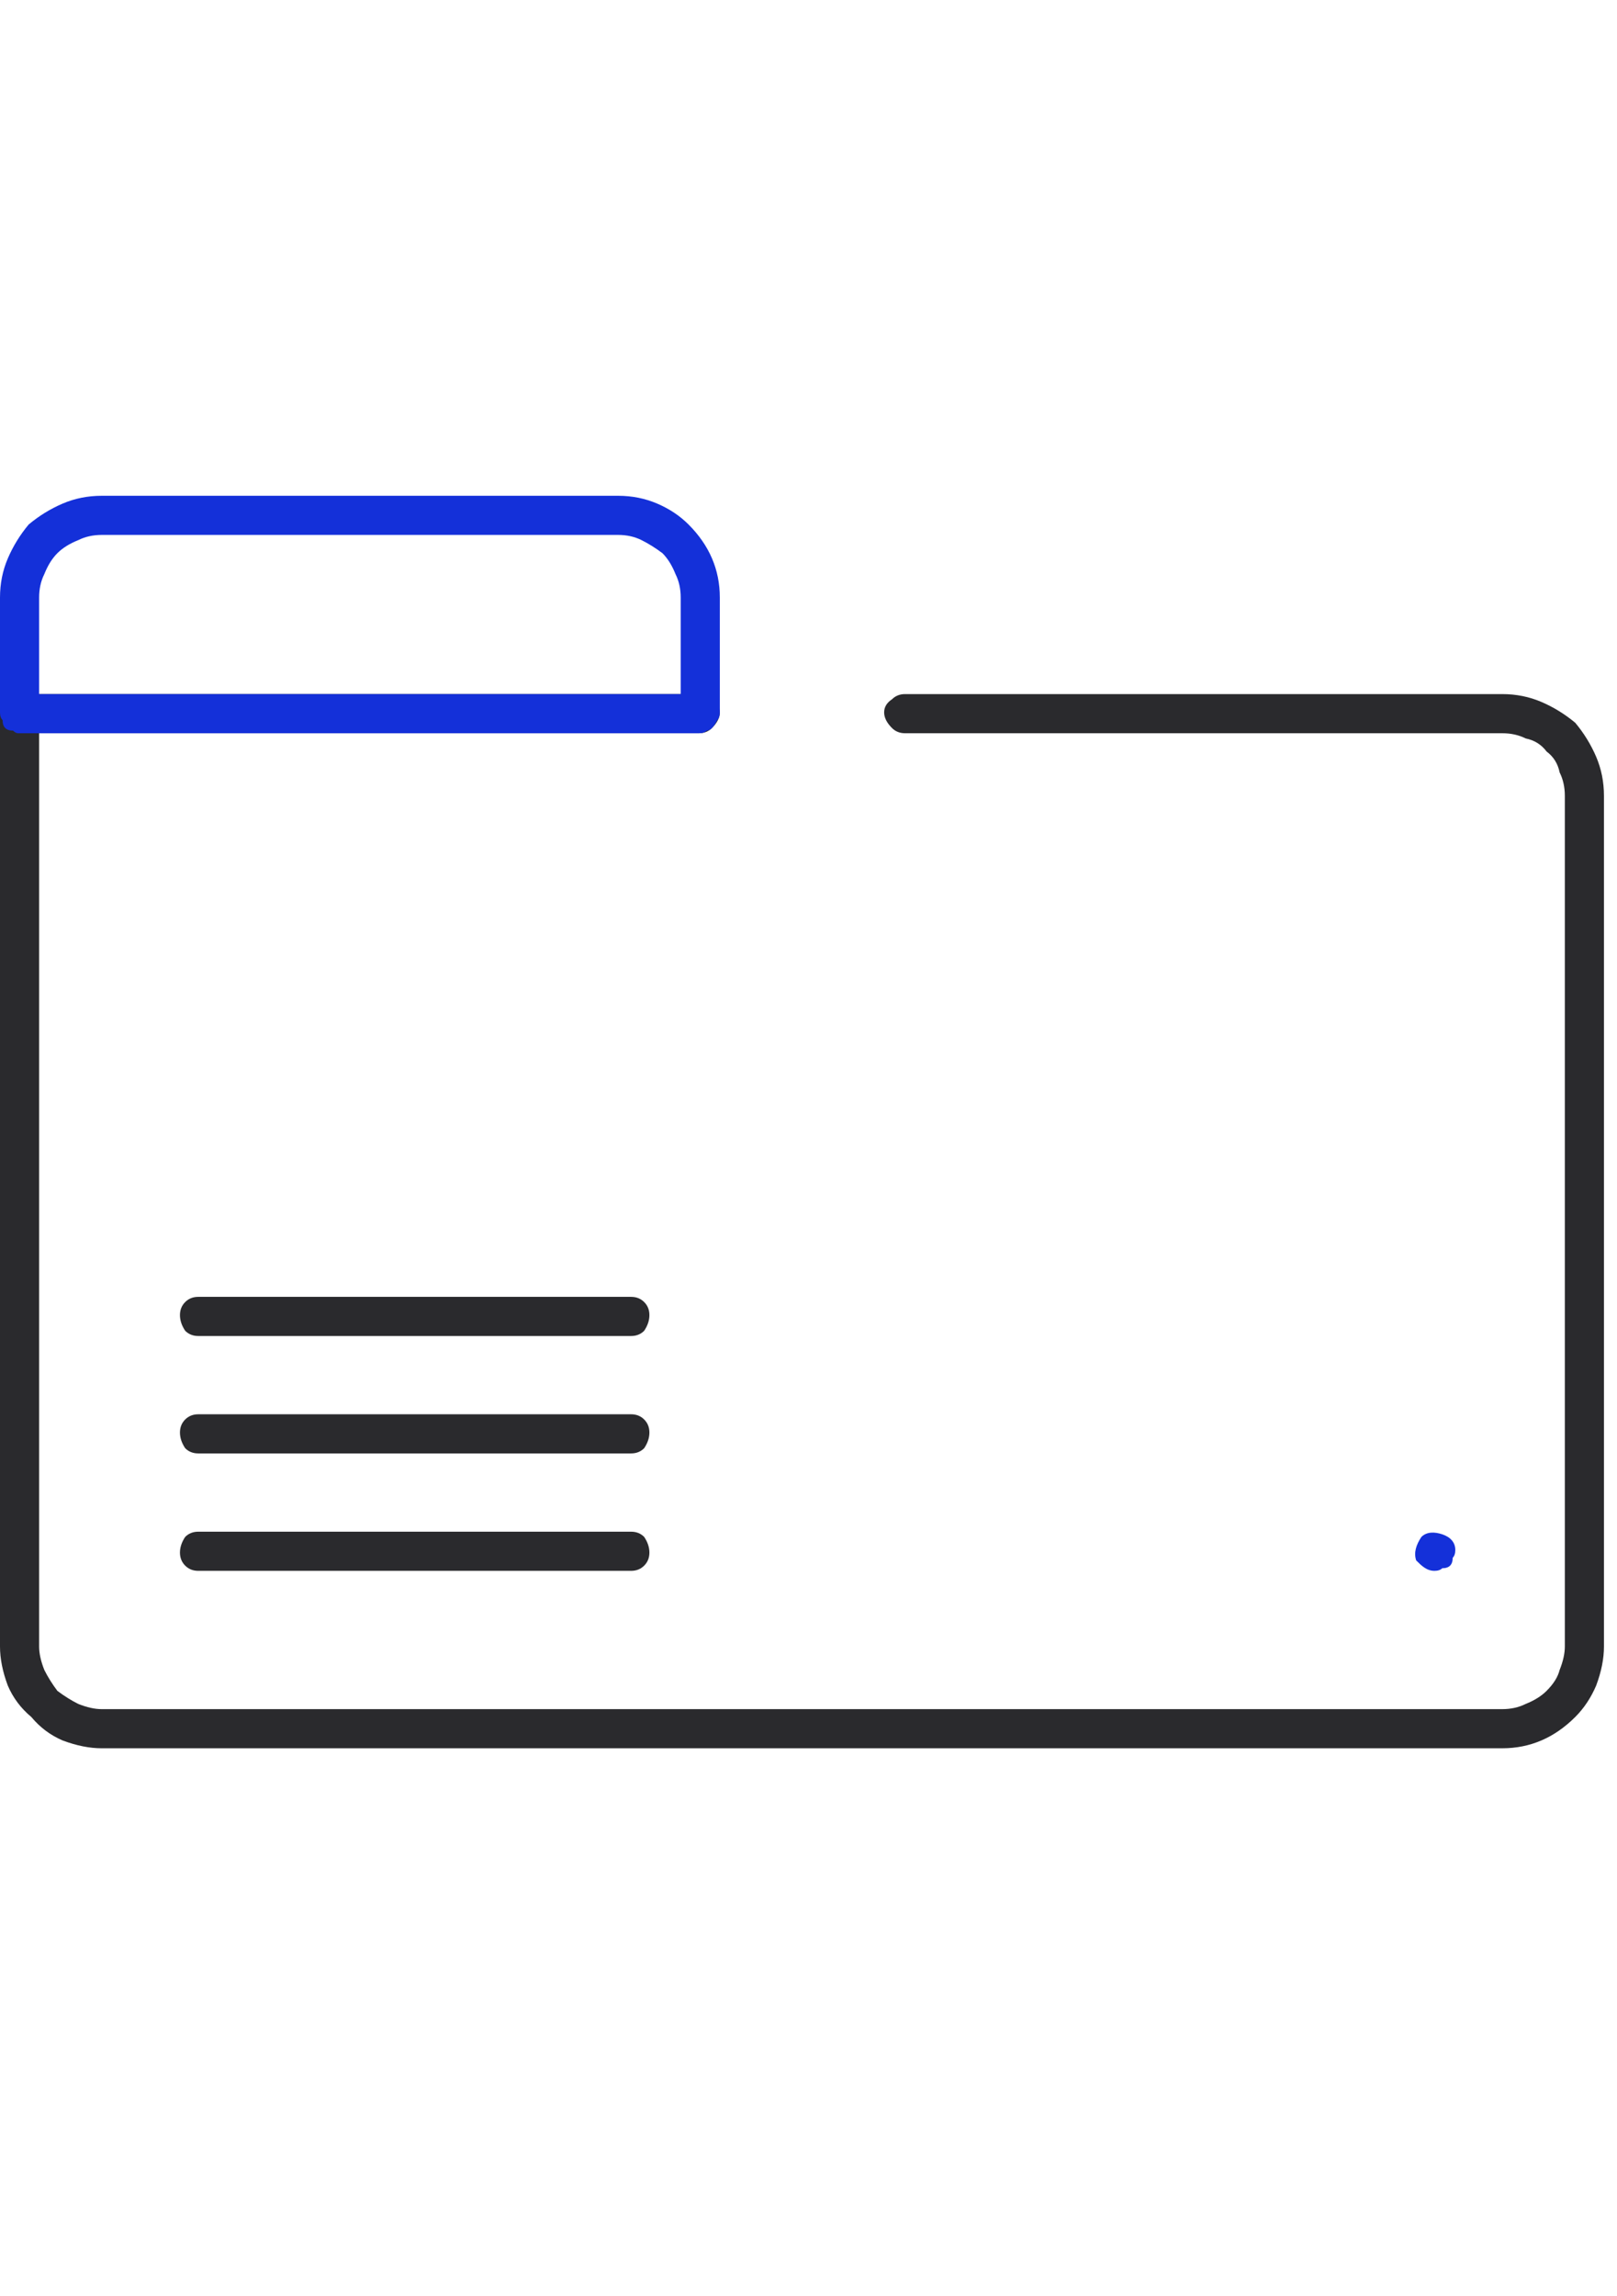
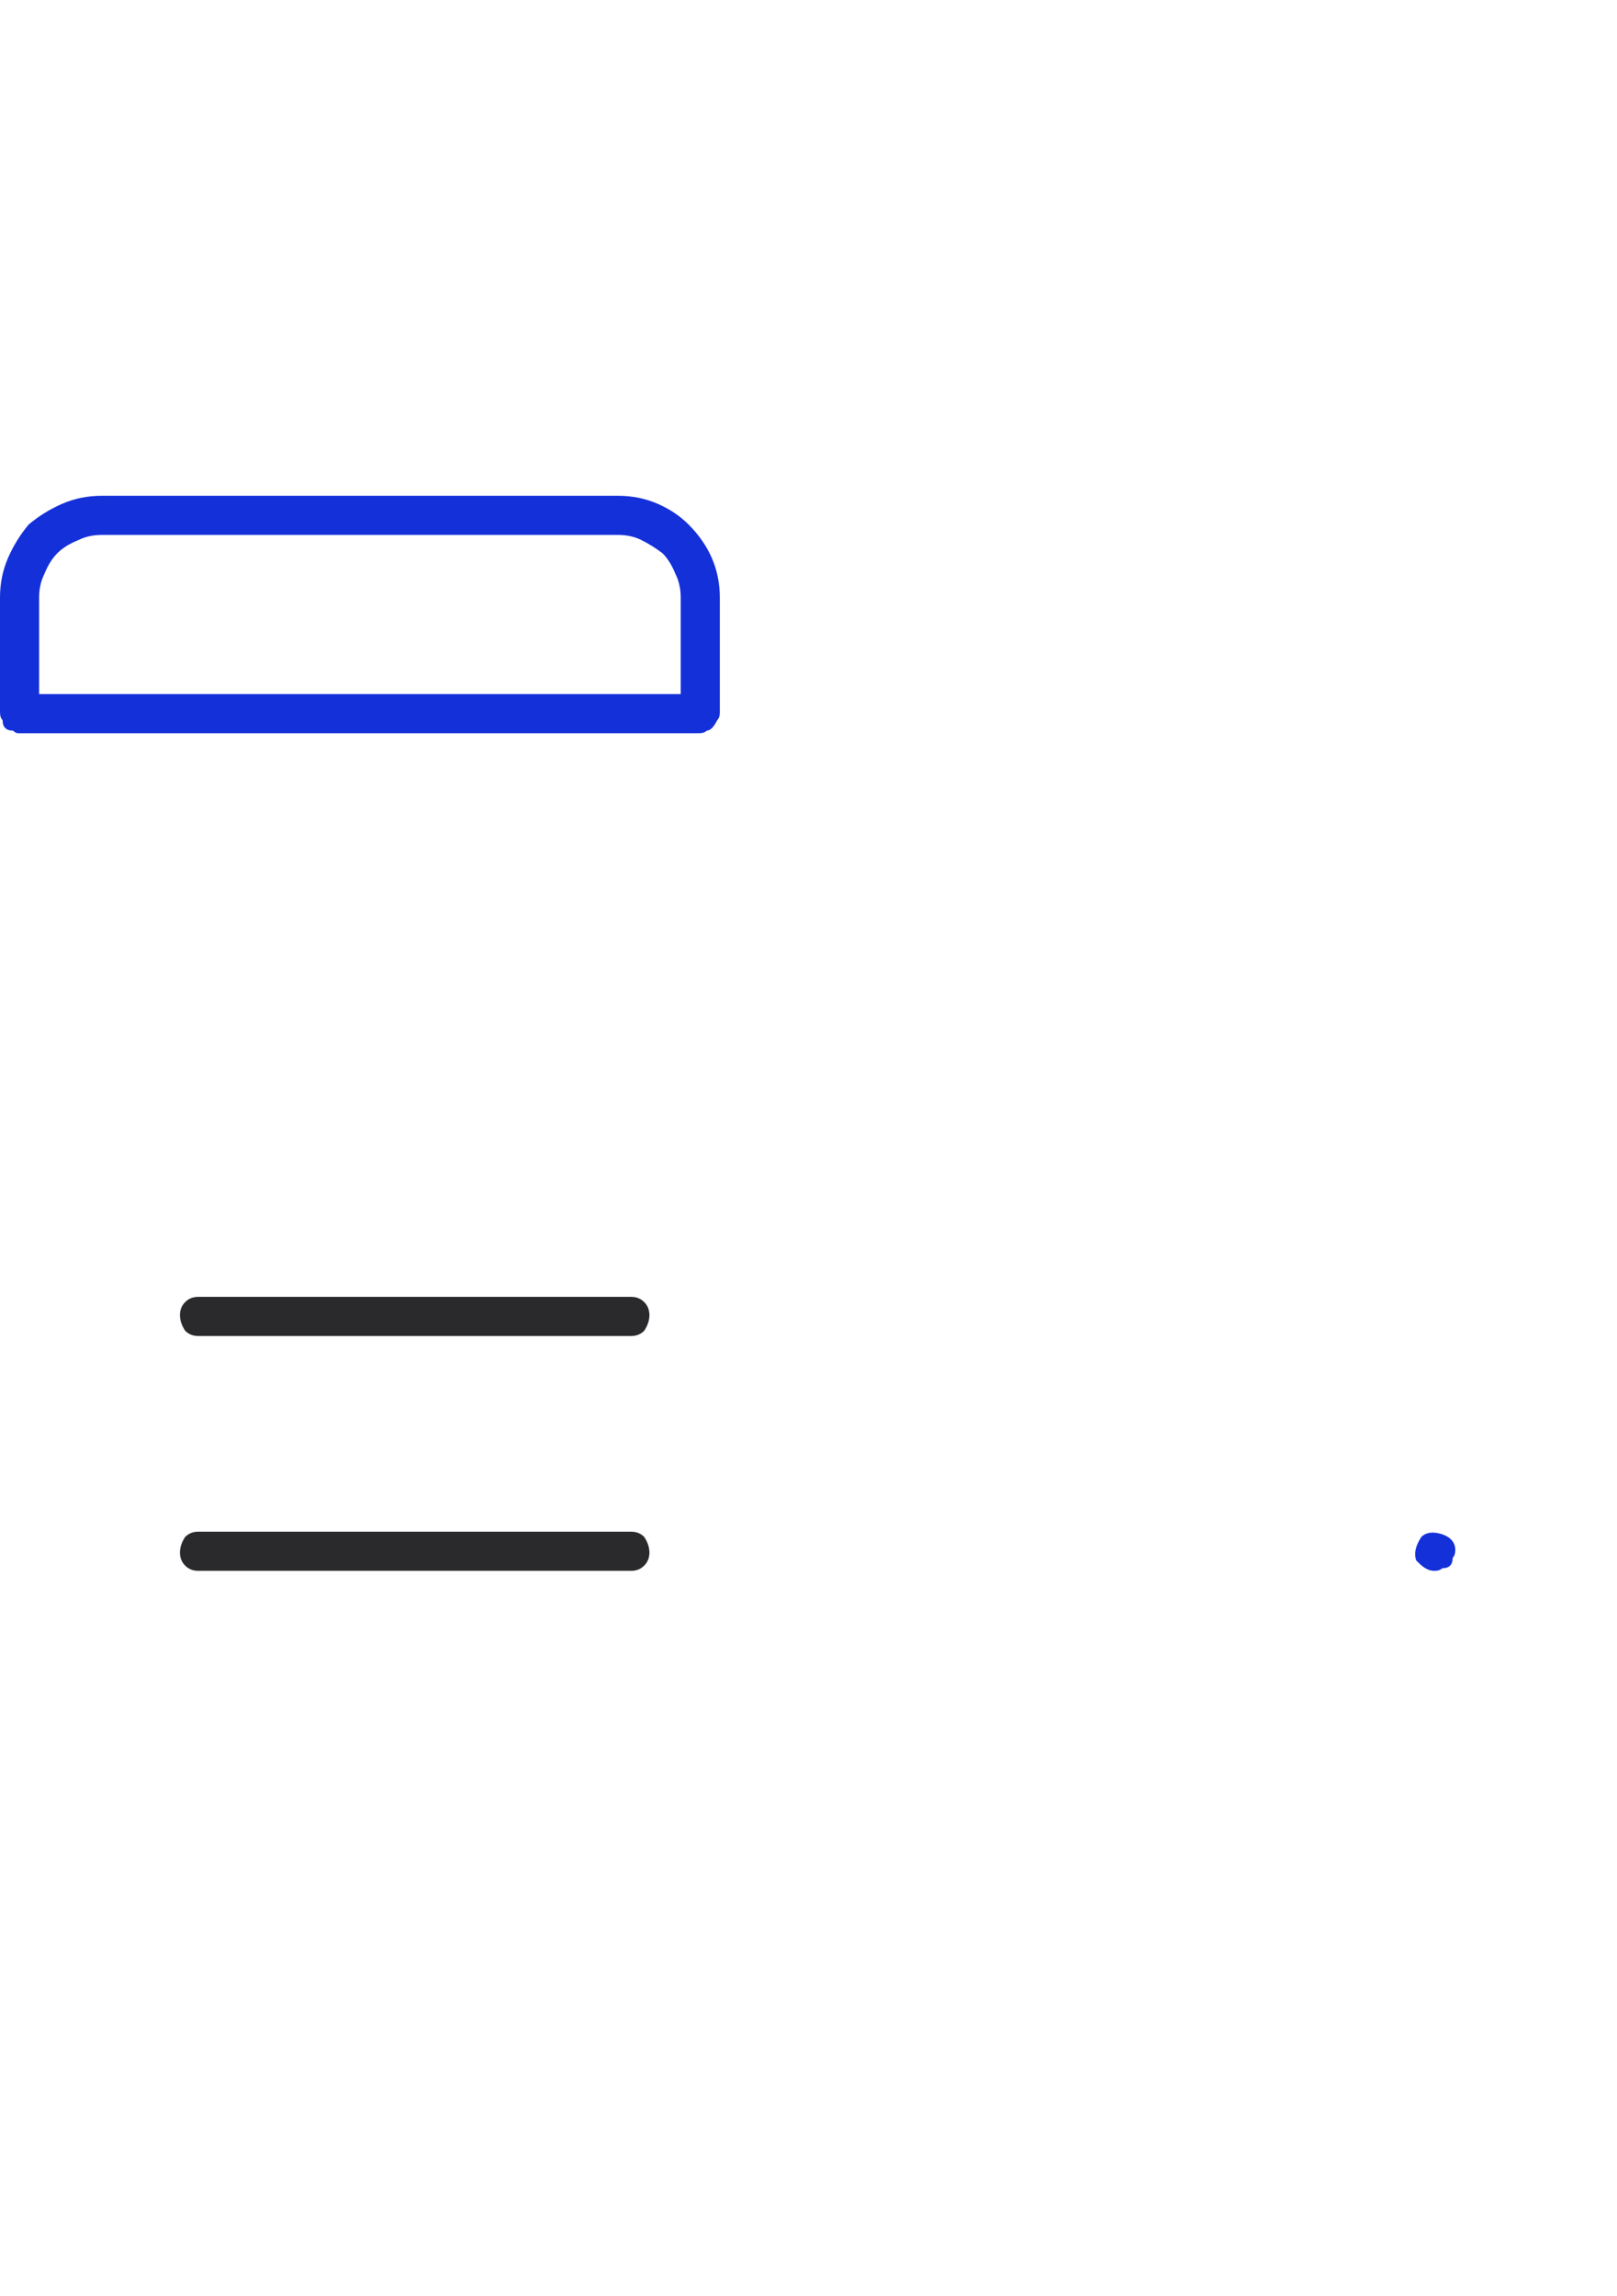
<svg xmlns="http://www.w3.org/2000/svg" version="1.2" viewBox="0 0 62 88" width="62" height="88">
  <title>Group 9297</title>
  <defs>
    <clipPath id="cp1">
      <path d="m0 19h61.53v48h-61.53z" />
    </clipPath>
  </defs>
  <style>
		.s0 { fill: #2a2a2d } 
		.s1 { fill: #1430d9 } 
	</style>
  <g id="Clip-Path: Group_9296" clip-path="url(#cp1)">
    <g id="Group_9296">
-       <path id="Path_15972" class="s0" d="m57.6 67h-53.7q-0.7 0-1.5-0.3-0.7-0.3-1.2-0.9-0.6-0.5-0.9-1.2-0.3-0.8-0.3-1.5v-35.8q0-0.1 0.1-0.3 0-0.1 0.1-0.2 0.1-0.1 0.3-0.2 0.1 0 0.3 0h26q0.3 0 0.5 0.2 0.3 0.2 0.3 0.5 0 0.3-0.3 0.6-0.2 0.2-0.5 0.2h-25.3v35q0 0.4 0.2 0.9 0.2 0.4 0.5 0.8 0.4 0.3 0.8 0.5 0.5 0.2 0.9 0.2h53.7q0.5 0 0.9-0.2 0.5-0.2 0.8-0.5 0.4-0.4 0.5-0.8 0.2-0.5 0.2-0.9v-32.6q0-0.5-0.2-0.9-0.1-0.5-0.5-0.8-0.3-0.4-0.8-0.5-0.4-0.2-0.9-0.2h-22.9q-0.3 0-0.5-0.2-0.3-0.3-0.3-0.6 0-0.3 0.3-0.5 0.2-0.2 0.5-0.2h22.9q0.8 0 1.5 0.3 0.7 0.3 1.3 0.8 0.5 0.6 0.8 1.3 0.3 0.7 0.3 1.5v32.6q0 0.7-0.3 1.5-0.3 0.7-0.8 1.2-0.6 0.6-1.3 0.9-0.7 0.3-1.5 0.3z" />
      <path id="Path_15973" class="s1" d="m26.8 28.1h-26.1q-0.1 0-0.2-0.1-0.2 0-0.3-0.1-0.1-0.1-0.1-0.3-0.1-0.1-0.1-0.3v-4.4q0-0.8 0.3-1.5 0.3-0.7 0.8-1.3 0.6-0.5 1.3-0.8 0.7-0.3 1.5-0.3h19.8q0.8 0 1.5 0.3 0.7 0.3 1.2 0.8 0.6 0.6 0.9 1.3 0.3 0.7 0.3 1.5v4.4q0 0.2-0.1 0.3-0.1 0.2-0.2 0.3-0.1 0.1-0.2 0.1-0.1 0.1-0.3 0.1zm-25.3-1.5h24.6v-3.7q0-0.5-0.2-0.9-0.2-0.5-0.5-0.8-0.4-0.3-0.8-0.5-0.4-0.2-0.9-0.2h-19.8q-0.5 0-0.9 0.2-0.5 0.2-0.8 0.5-0.3 0.3-0.5 0.8-0.2 0.4-0.2 0.9z" />
      <path id="Path_15974" class="s0" d="m24.2 60.2h-16.6q-0.3 0-0.5-0.2-0.2-0.2-0.2-0.5 0-0.3 0.2-0.6 0.2-0.2 0.5-0.2h16.6q0.3 0 0.5 0.2 0.2 0.3 0.2 0.6 0 0.3-0.2 0.5-0.2 0.2-0.5 0.2z" />
-       <path id="Path_15975" class="s0" d="m24.2 55.7h-16.6q-0.3 0-0.5-0.2-0.2-0.3-0.2-0.6 0-0.3 0.2-0.5 0.2-0.2 0.5-0.2h16.6q0.3 0 0.5 0.2 0.2 0.2 0.2 0.5 0 0.3-0.2 0.6-0.2 0.2-0.5 0.2z" />
      <path id="Path_15976" class="s0" d="m24.2 51.2h-16.6q-0.3 0-0.5-0.2-0.2-0.3-0.2-0.6 0-0.3 0.2-0.5 0.2-0.2 0.5-0.2h16.6q0.3 0 0.5 0.2 0.2 0.2 0.2 0.5 0 0.3-0.2 0.6-0.2 0.2-0.5 0.2z" />
      <path id="Path_15977" class="s1" d="m55 60.2c-0.3 0-0.5-0.2-0.7-0.4-0.1-0.3 0-0.6 0.2-0.9 0.2-0.2 0.5-0.2 0.8-0.1 0.3 0.1 0.5 0.3 0.5 0.6q0 0.2-0.1 0.3 0 0.2-0.1 0.3-0.1 0.1-0.3 0.1-0.1 0.1-0.3 0.1z" />
    </g>
  </g>
</svg>